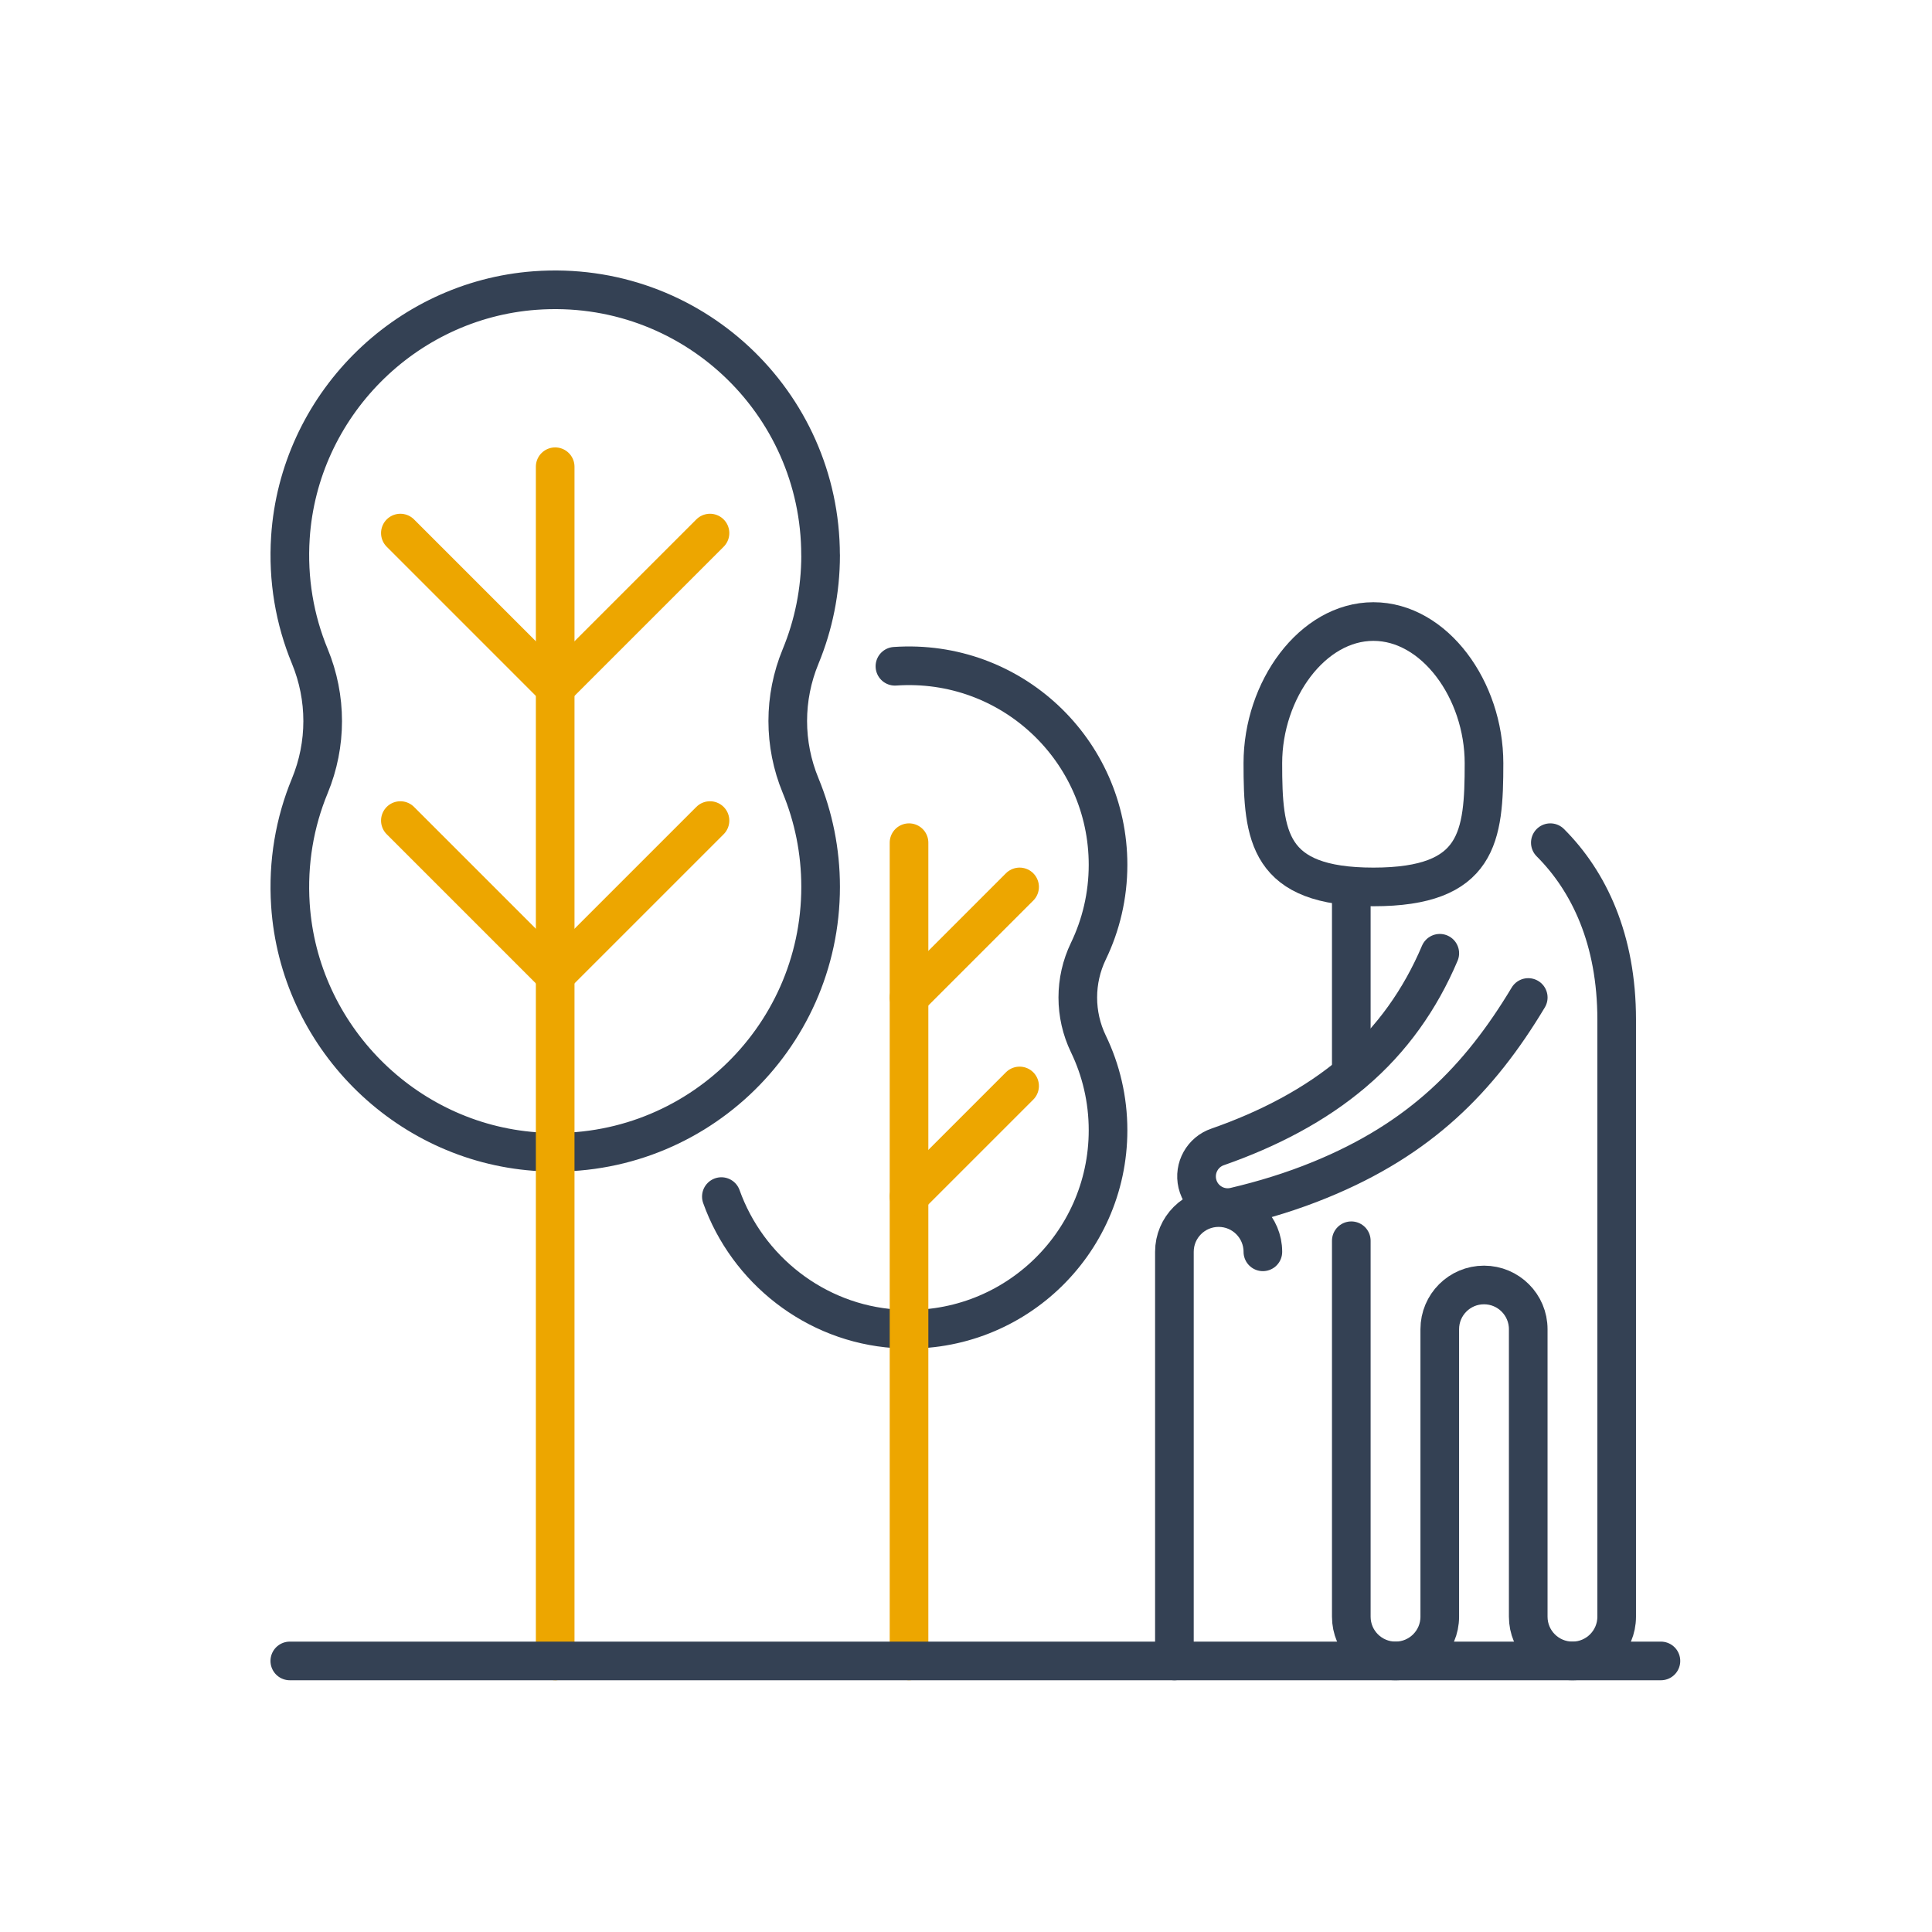
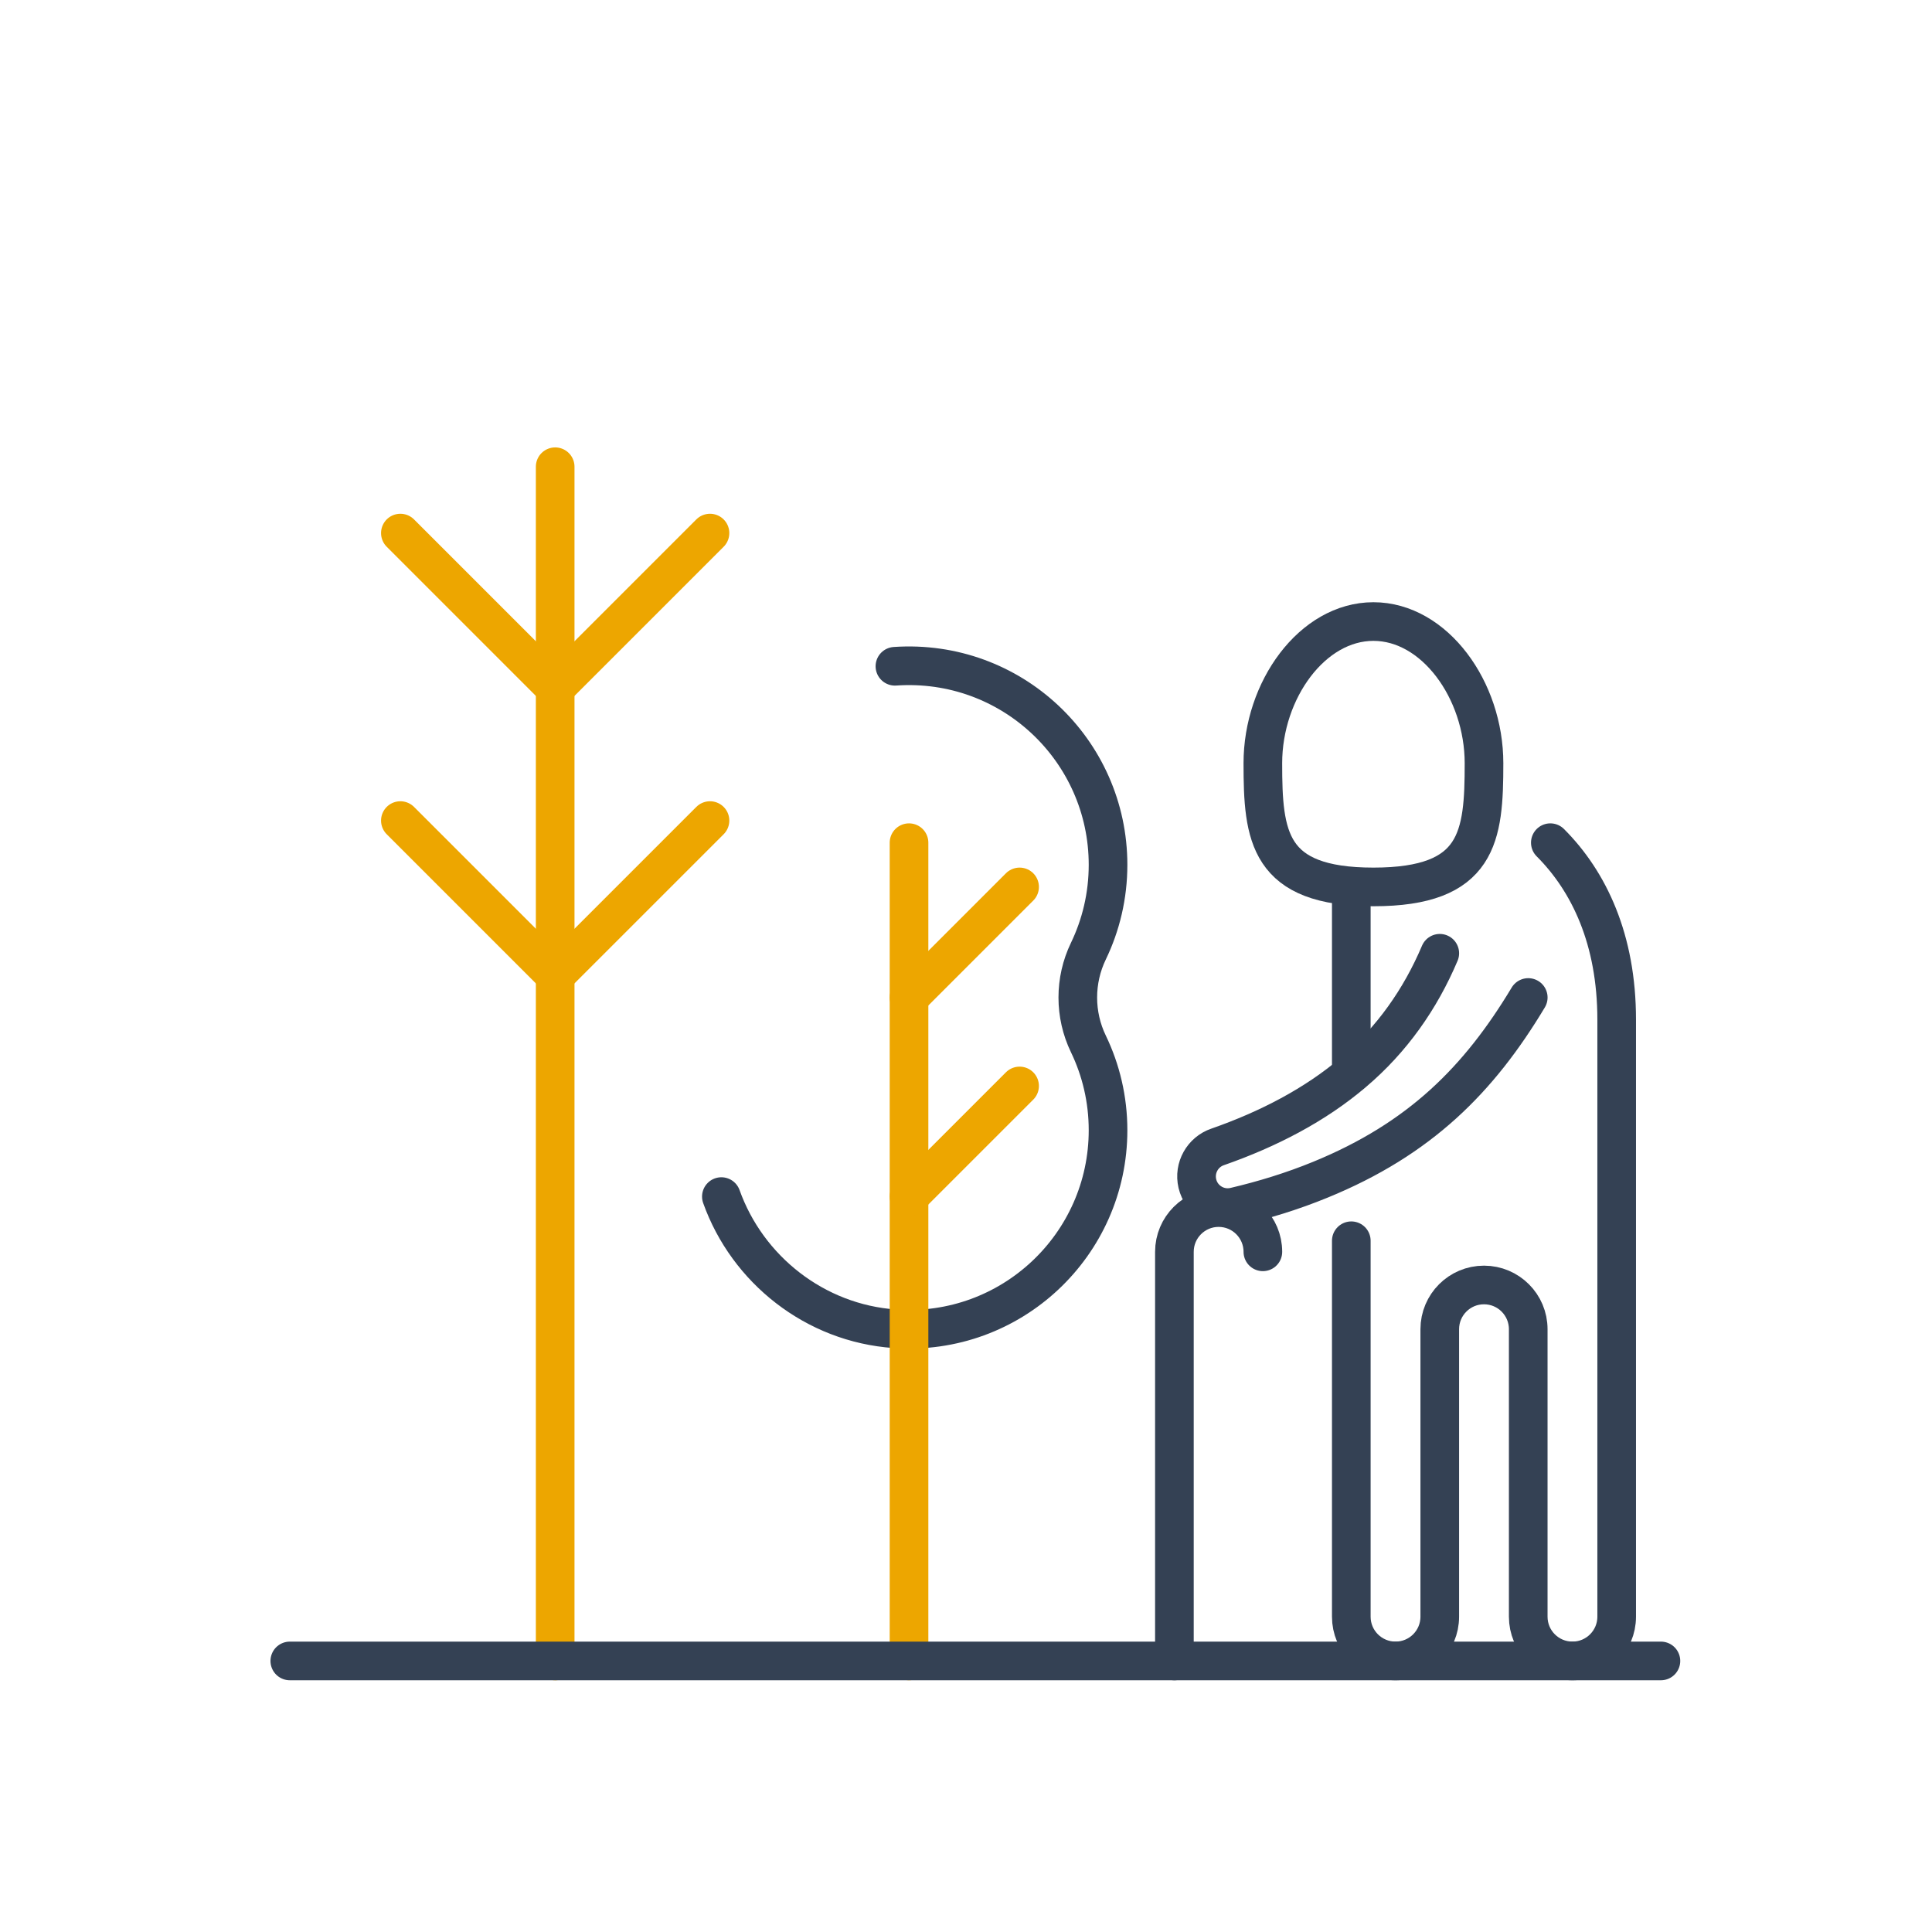
<svg xmlns="http://www.w3.org/2000/svg" width="100" height="100" viewBox="0 0 100 100" fill="none">
  <g clip-path="url(#clip0_983_2657)">
-     <path d="M42.472 28.737C42.472 20.805 35.751 14.446 27.692 15.038C20.922 15.539 15.476 21.036 15.032 27.813C14.889 30.002 15.258 32.088 16.034 33.965C16.924 36.12 16.924 38.524 16.034 40.679C15.258 42.556 14.889 44.642 15.032 46.831C15.476 53.605 20.924 59.105 27.695 59.603C35.753 60.198 42.475 53.836 42.475 45.904C42.475 44.047 42.106 42.278 41.44 40.664C40.552 38.518 40.552 36.12 41.44 33.974C42.106 32.36 42.475 30.591 42.475 28.734L42.472 28.737Z" stroke="#344154" stroke-width="2" stroke-linecap="round" stroke-linejoin="round" />
    <path d="M28.736 24.158V85.97" stroke="#EDA600" stroke-width="2" stroke-linecap="round" stroke-linejoin="round" />
    <path d="M20.723 27.592L28.735 35.605" stroke="#EDA600" stroke-width="2" stroke-linecap="round" stroke-linejoin="round" />
    <path d="M20.723 42.473L28.735 50.485" stroke="#EDA600" stroke-width="2" stroke-linecap="round" stroke-linejoin="round" />
    <path d="M36.749 27.592L28.736 35.605" stroke="#EDA600" stroke-width="2" stroke-linecap="round" stroke-linejoin="round" />
    <path d="M36.749 42.473L28.736 50.485" stroke="#EDA600" stroke-width="2" stroke-linecap="round" stroke-linejoin="round" />
    <path d="M57.352 44.762C57.352 38.833 52.339 34.071 46.321 34.486C52.342 34.071 57.352 38.83 57.352 44.762ZM57.352 44.762C57.352 46.364 56.986 47.878 56.334 49.232M57.352 44.762C57.352 46.364 56.986 47.881 56.334 49.232M56.334 49.232C55.604 50.743 55.604 52.52 56.334 54.031M56.334 54.031C56.986 55.381 57.352 56.898 57.352 58.501M56.334 54.031C56.986 55.384 57.352 56.898 57.352 58.501M57.352 58.501C57.352 64.433 52.342 69.192 46.321 68.777M57.352 58.501C57.352 64.43 52.339 69.192 46.321 68.777M46.321 68.777C42.174 68.491 38.683 65.701 37.338 61.935" stroke="#344154" stroke-width="2" stroke-linecap="round" stroke-linejoin="round" />
    <path d="M47.051 43.617V85.969" stroke="#EDA600" stroke-width="2" stroke-linecap="round" stroke-linejoin="round" />
    <path d="M52.774 45.907L47.051 51.63" stroke="#EDA600" stroke-width="2" stroke-linecap="round" stroke-linejoin="round" />
    <path d="M52.774 56.209L47.051 61.932" stroke="#EDA600" stroke-width="2" stroke-linecap="round" stroke-linejoin="round" />
    <path d="M65.365 39.505C65.365 43.297 65.631 45.907 71.088 45.907C76.546 45.907 76.812 43.3 76.812 39.505C76.812 35.711 74.251 32.171 71.088 32.171C67.926 32.171 65.365 35.714 65.365 39.505Z" stroke="#344154" stroke-width="2" stroke-linecap="round" stroke-linejoin="round" />
    <path d="M70.056 55.499C72.036 53.822 73.516 51.722 74.523 49.341C73.516 51.719 72.036 53.822 70.056 55.499ZM70.056 55.499C68.076 57.19 65.64 58.449 63.028 59.362M63.028 59.362C62.252 59.623 61.786 60.441 61.975 61.26M63.028 59.362C62.249 59.626 61.783 60.444 61.975 61.26M61.975 61.26C62.178 62.127 63.045 62.665 63.912 62.462M63.912 62.462C65.403 62.112 66.888 61.66 68.342 61.062M63.912 62.462C65.403 62.112 66.888 61.657 68.342 61.062M68.342 61.062C73.496 58.953 76.552 55.88 79.102 51.63C76.549 55.88 73.496 58.953 68.342 61.062Z" stroke="#344154" stroke-width="2" stroke-linecap="round" stroke-linejoin="round" />
    <path d="M80.245 43.617C82.248 45.62 83.679 48.625 83.679 52.774V83.68C83.679 84.945 82.655 85.969 81.39 85.969C80.125 85.969 79.101 84.945 79.101 83.68V68.8C79.101 67.535 78.076 66.51 76.811 66.51C75.546 66.51 74.522 67.535 74.522 68.8V83.68C74.522 84.945 73.498 85.969 72.233 85.969C70.968 85.969 69.943 84.945 69.943 83.68V64.221" stroke="#344154" stroke-width="2" stroke-linecap="round" stroke-linejoin="round" />
    <path d="M60.787 85.97V64.794C60.787 63.529 61.812 62.504 63.076 62.504C64.341 62.504 65.366 63.529 65.366 64.794" stroke="#344154" stroke-width="2" stroke-linecap="round" stroke-linejoin="round" />
    <path d="M69.943 45.907V55.579V45.907Z" stroke="#344154" stroke-width="2" stroke-linecap="round" stroke-linejoin="round" />
    <path d="M15 85.97H85.969" stroke="#344154" stroke-width="2" stroke-linecap="round" stroke-linejoin="round" />
  </g>
  <defs>
    <clipPath id="clip0_983_2657">
      <rect width="100" height="100" fill="white" />
    </clipPath>
  </defs>
</svg>